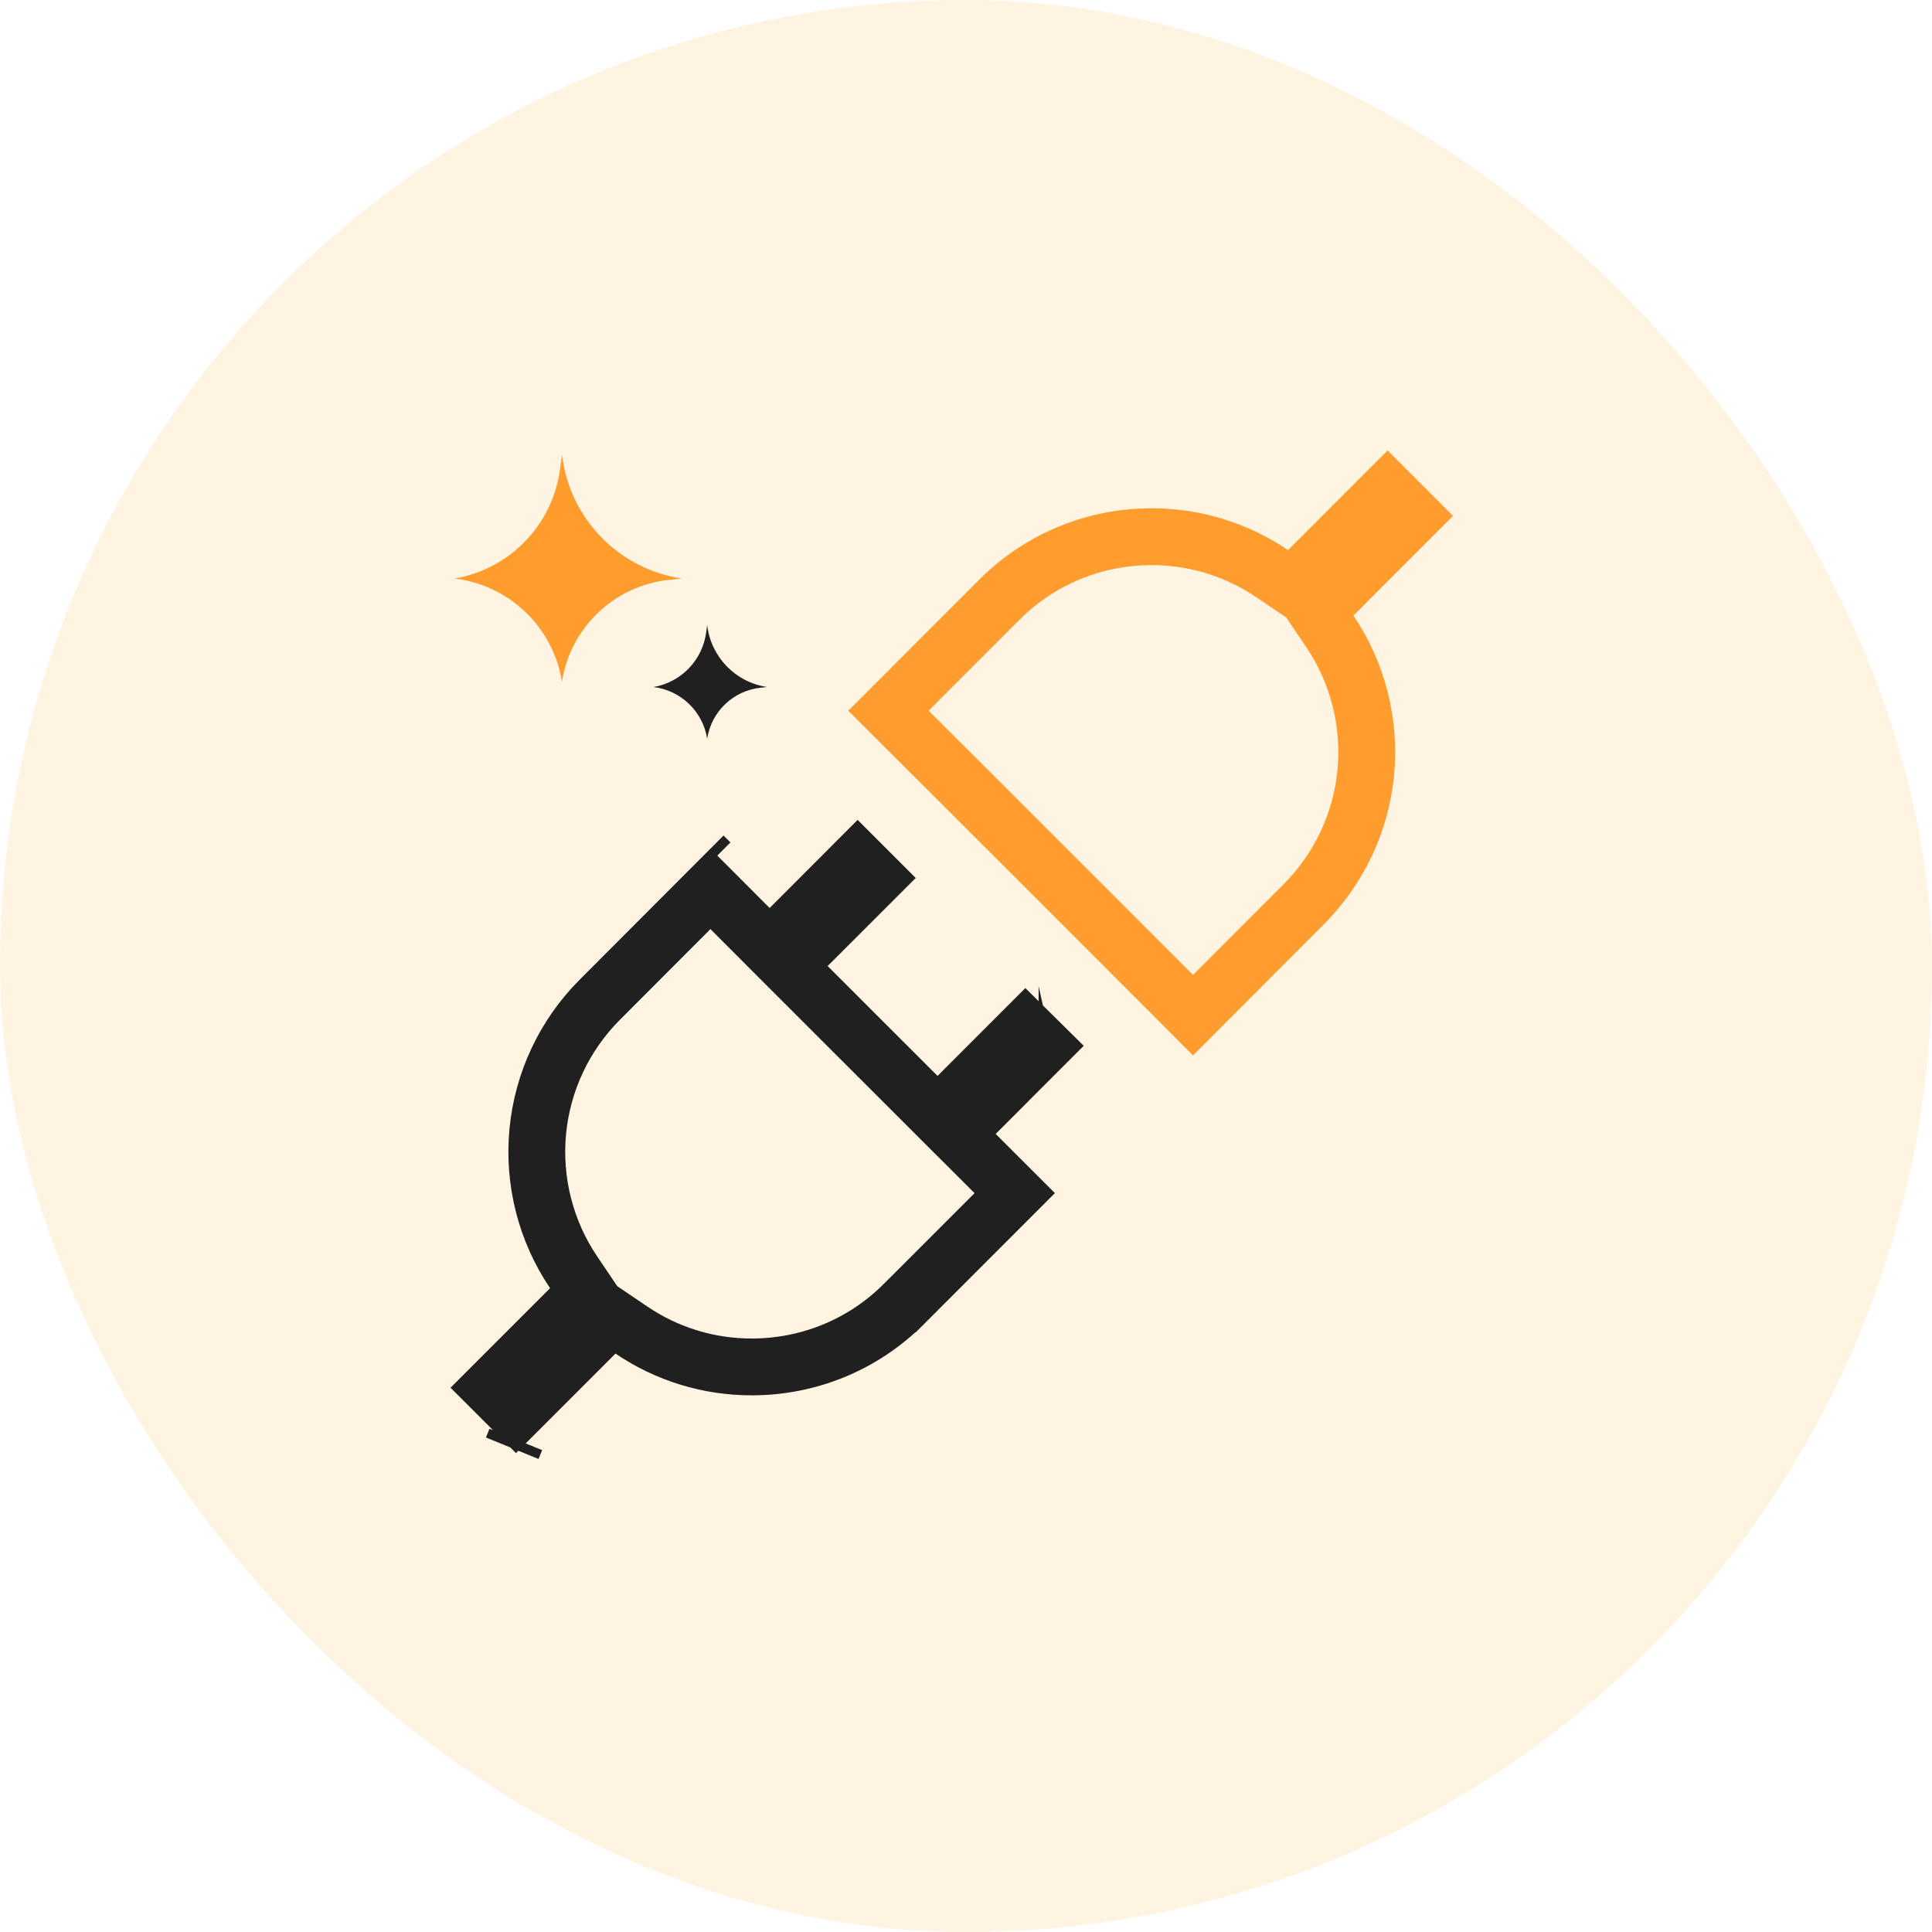
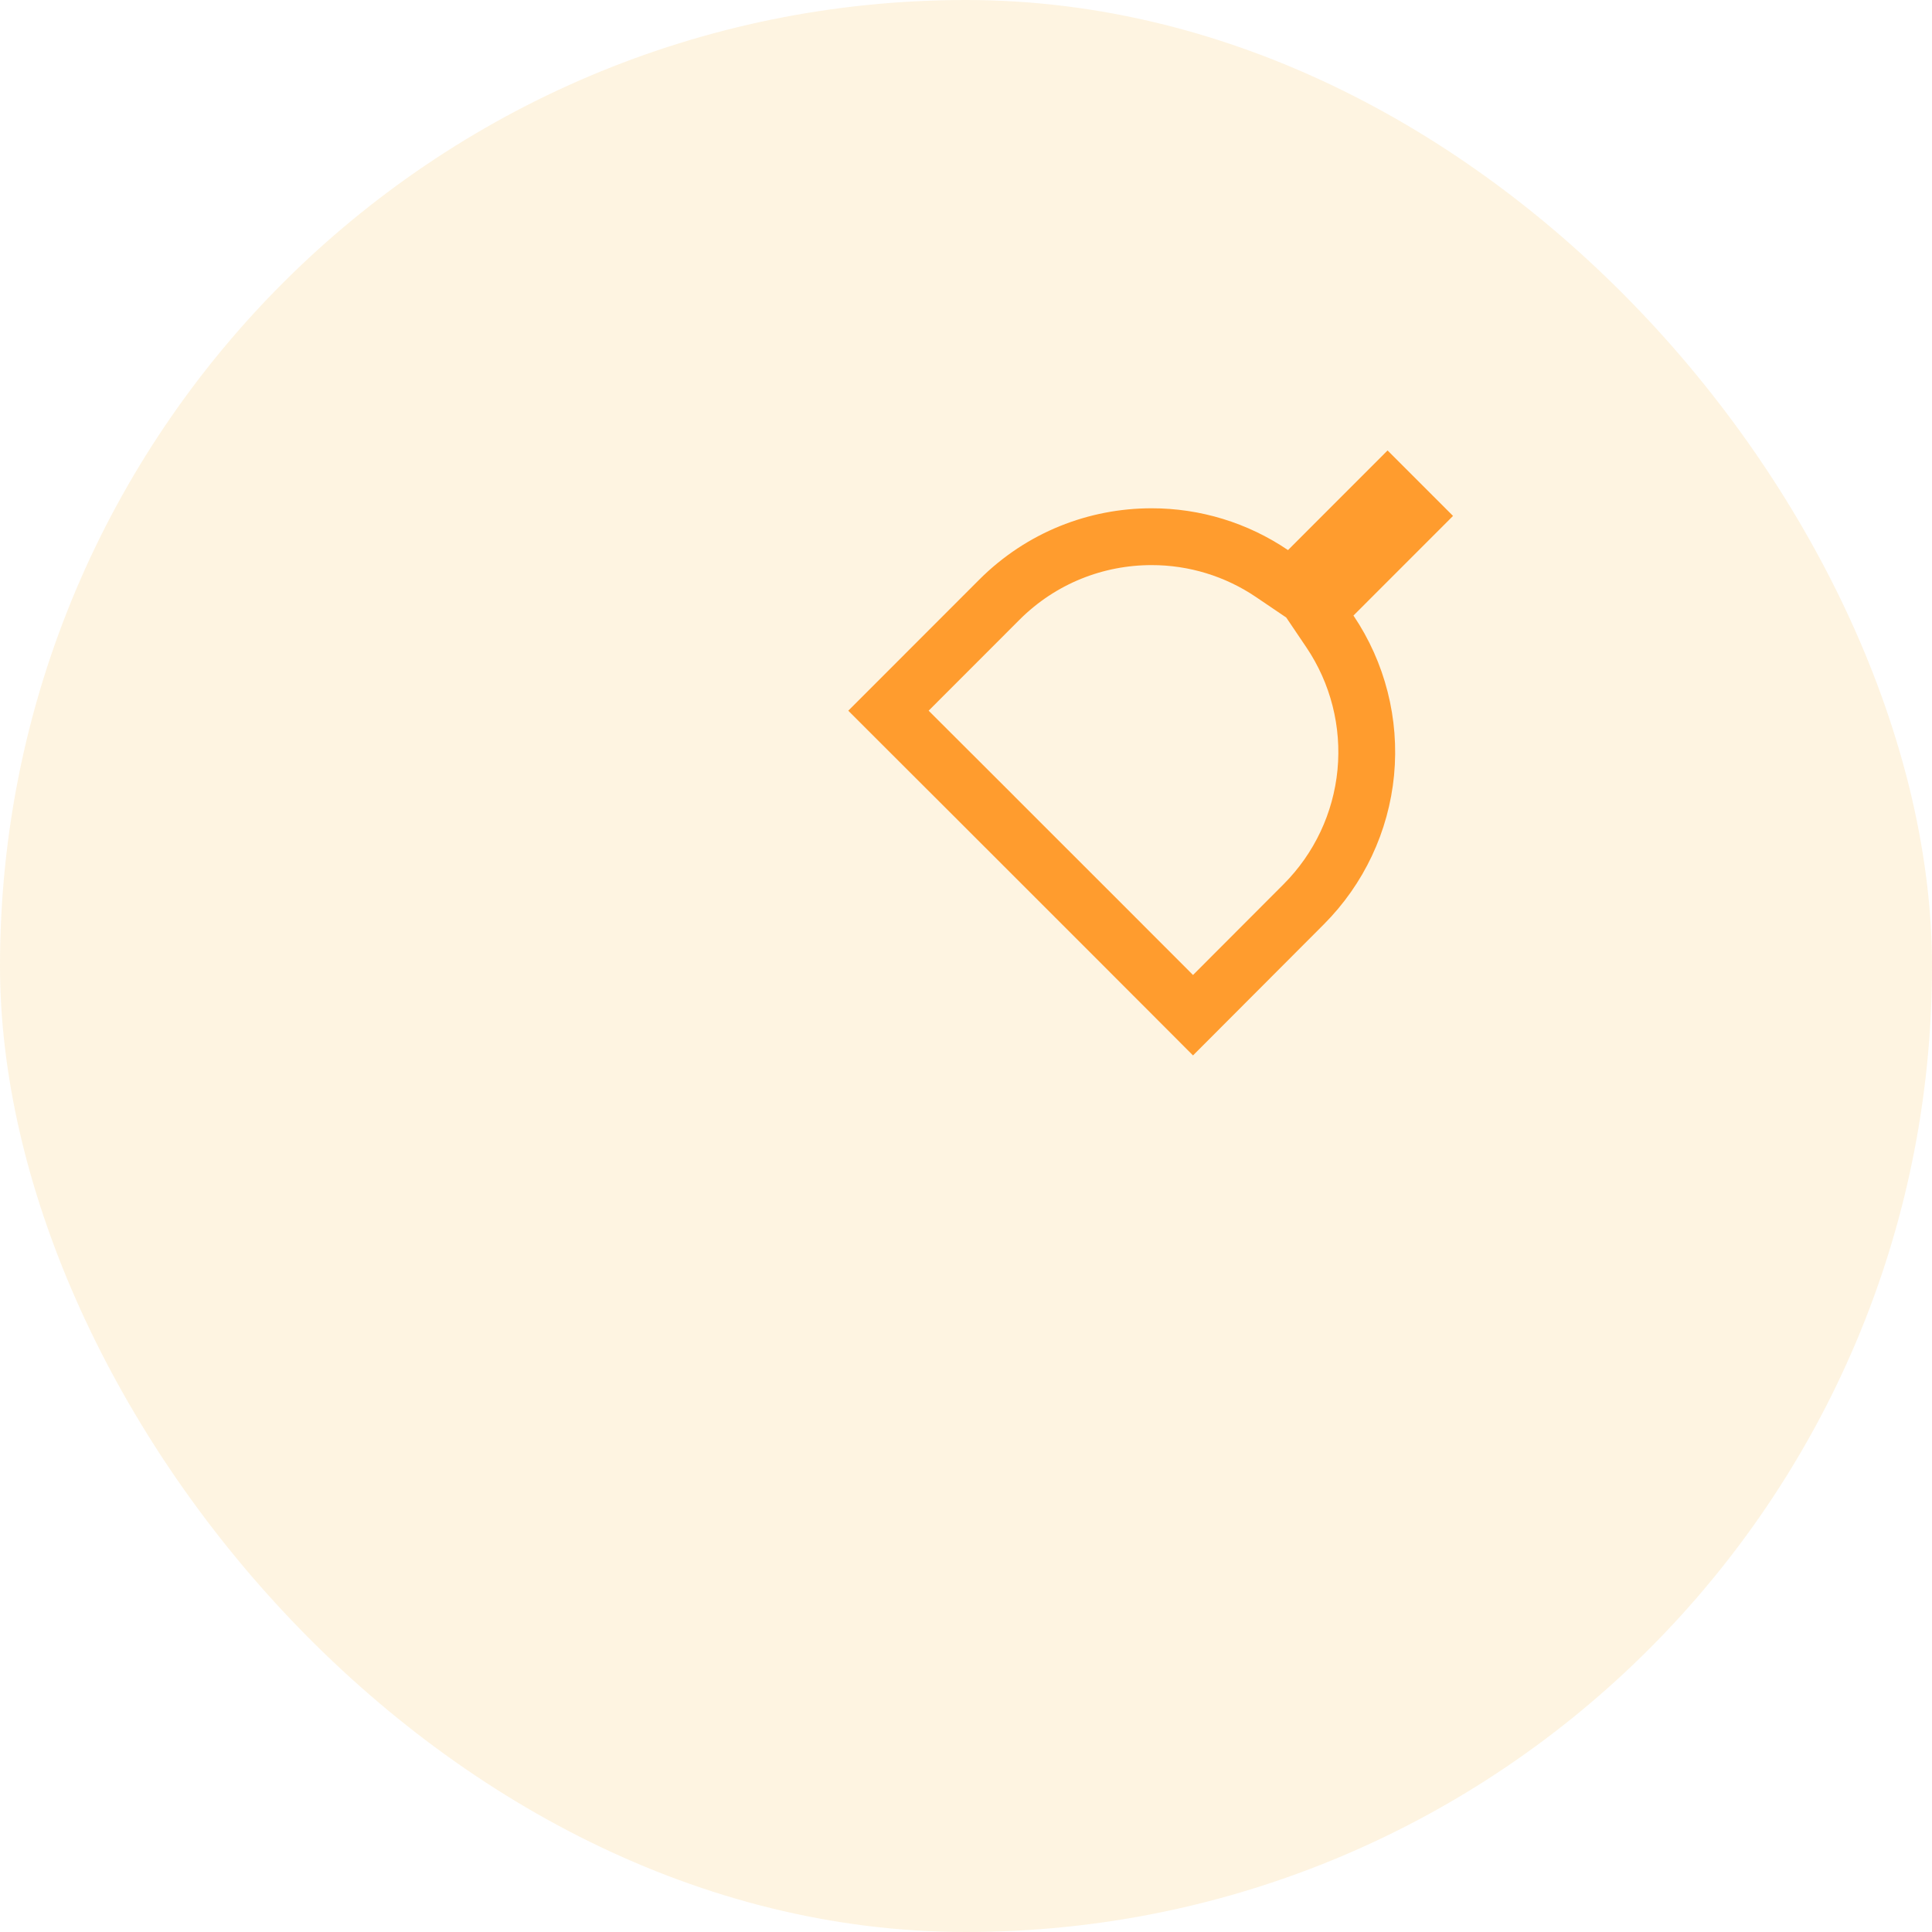
<svg xmlns="http://www.w3.org/2000/svg" width="68" height="68" viewBox="0 0 68 68" fill="none">
  <rect width="68" height="68" rx="34" fill="#F7A600" fill-opacity="0.12" />
-   <path d="M18.156 50.662L18.156 50.662L18.156 50.662ZM18.156 50.662L18.154 50.667L18.156 50.662ZM33.706 38.575L36.093 36.187L36.726 36.813L34.337 39.204L33.63 39.912L34.338 40.618L35.715 41.994L31.816 45.895C31.816 45.895 31.815 45.895 31.815 45.895C30.336 47.374 28.401 48.111 26.463 48.111L26.462 48.111C24.951 48.114 23.474 47.662 22.224 46.814L21.54 46.351L20.956 46.935L18.161 49.731L17.272 48.843L20.068 46.047L20.651 45.464L20.19 44.781C19.206 43.324 18.761 41.57 18.928 39.82C19.096 38.07 19.867 36.433 21.109 35.189L21.109 35.189L25.004 31.286L26.381 32.665L27.089 33.374L27.797 32.665L30.186 30.272L30.816 30.902L28.423 33.294L27.716 34.002L28.423 34.709L32.292 38.576L32.999 39.283L33.706 38.575ZM25.004 30.359L24.76 30.116L25.004 30.359ZM18.029 50.973L18.154 50.667L18.029 50.973ZM36.558 35.722C36.557 35.722 36.557 35.723 36.556 35.723L36.558 35.722Z" stroke="#202020" stroke-width="2" />
-   <path d="M19.789 16.076L19.779 16L19.71 16.516C19.45 18.472 17.946 20.031 16 20.362C17.928 20.594 19.479 22.081 19.779 24C20.075 22.088 21.62 20.614 23.544 20.41L24 20.362C21.798 20.033 20.08 18.284 19.789 16.076Z" fill="#FF9C2E" />
-   <path d="M24.895 22.038L24.89 22L24.855 22.258C24.725 23.236 23.973 24.016 23 24.181C23.964 24.297 24.739 25.041 24.89 26C25.037 25.044 25.81 24.307 26.772 24.205L27 24.181C25.899 24.016 25.04 23.142 24.895 22.038Z" fill="#202020" />
  <path d="M38.569 32.306L38.568 32.306L34.697 28.436L34.697 28.435L32.649 26.391L32.649 26.391L31.271 25.014L35.173 21.109C36.654 19.628 38.59 18.89 40.53 18.89L40.531 18.89C42.043 18.888 43.521 19.34 44.772 20.189L45.456 20.652L46.041 20.068L48.838 17.269L49.728 18.159L46.93 20.958L46.347 21.541L46.808 22.224C47.792 23.683 48.238 25.438 48.071 27.19C47.903 28.942 47.131 30.58 45.888 31.826L45.888 31.826L41.99 35.732L40.612 34.351L40.611 34.351L38.569 32.306Z" stroke="#FF9C2E" stroke-width="2" />
</svg>